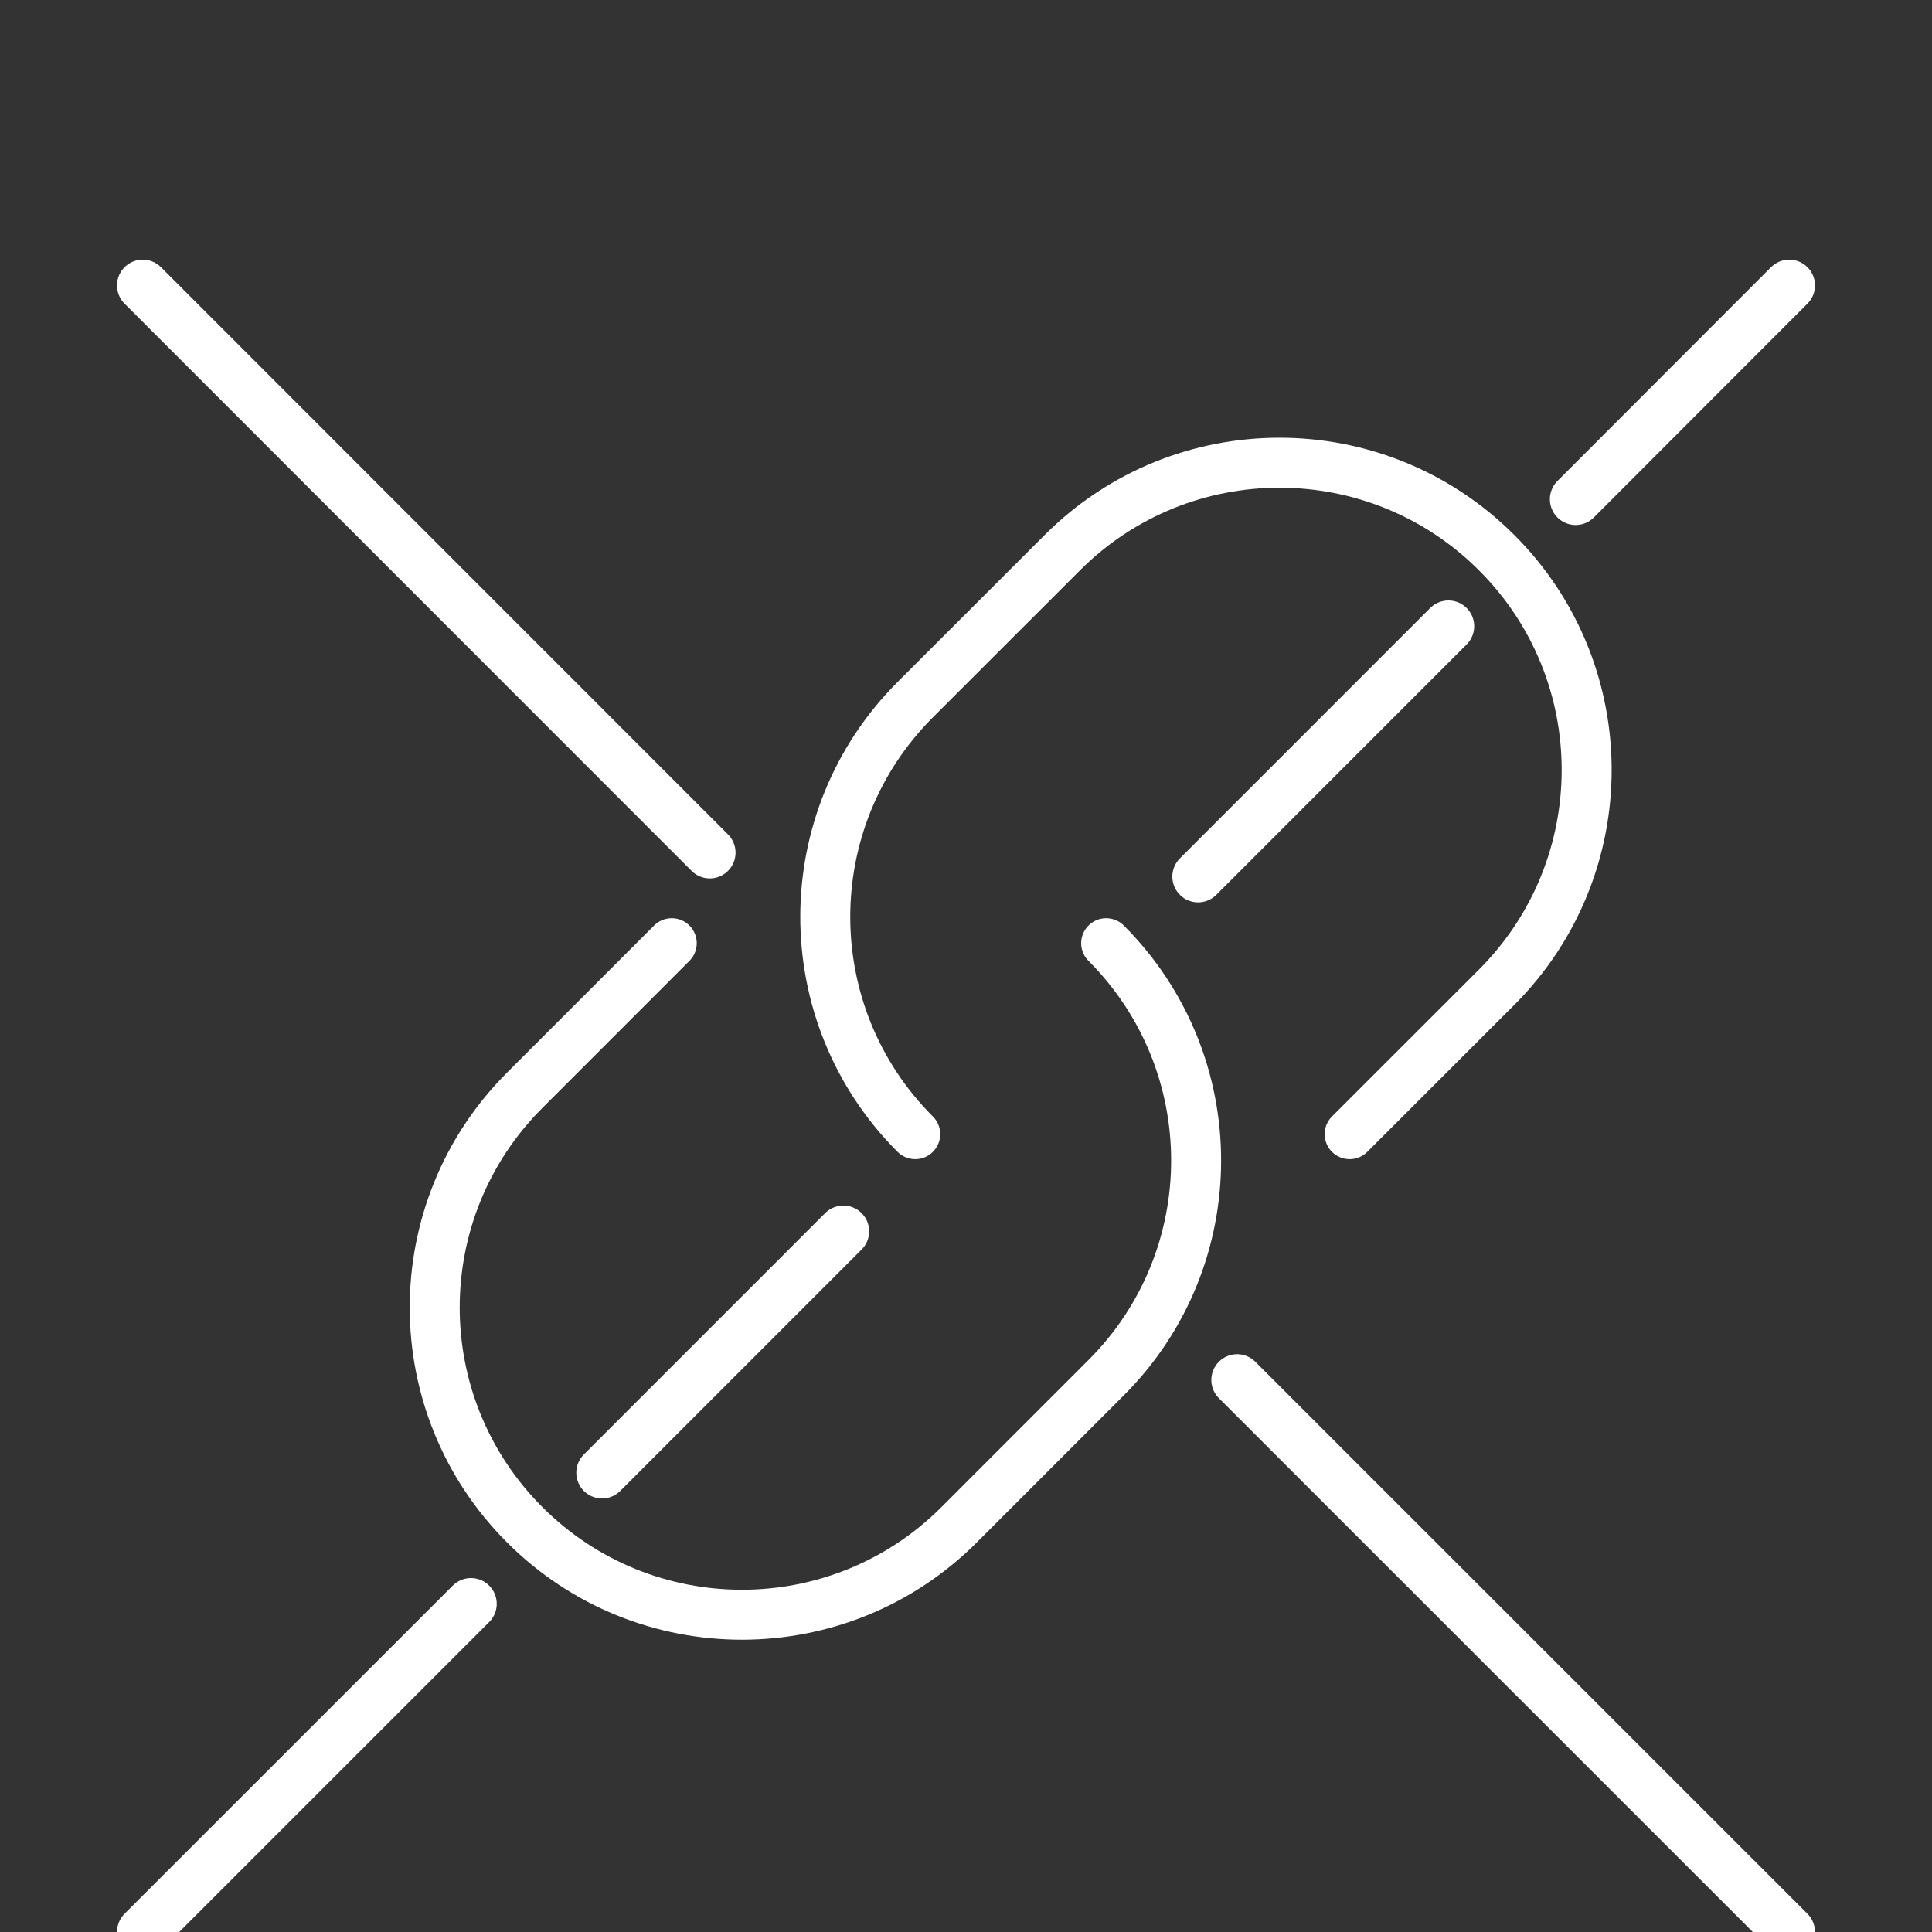
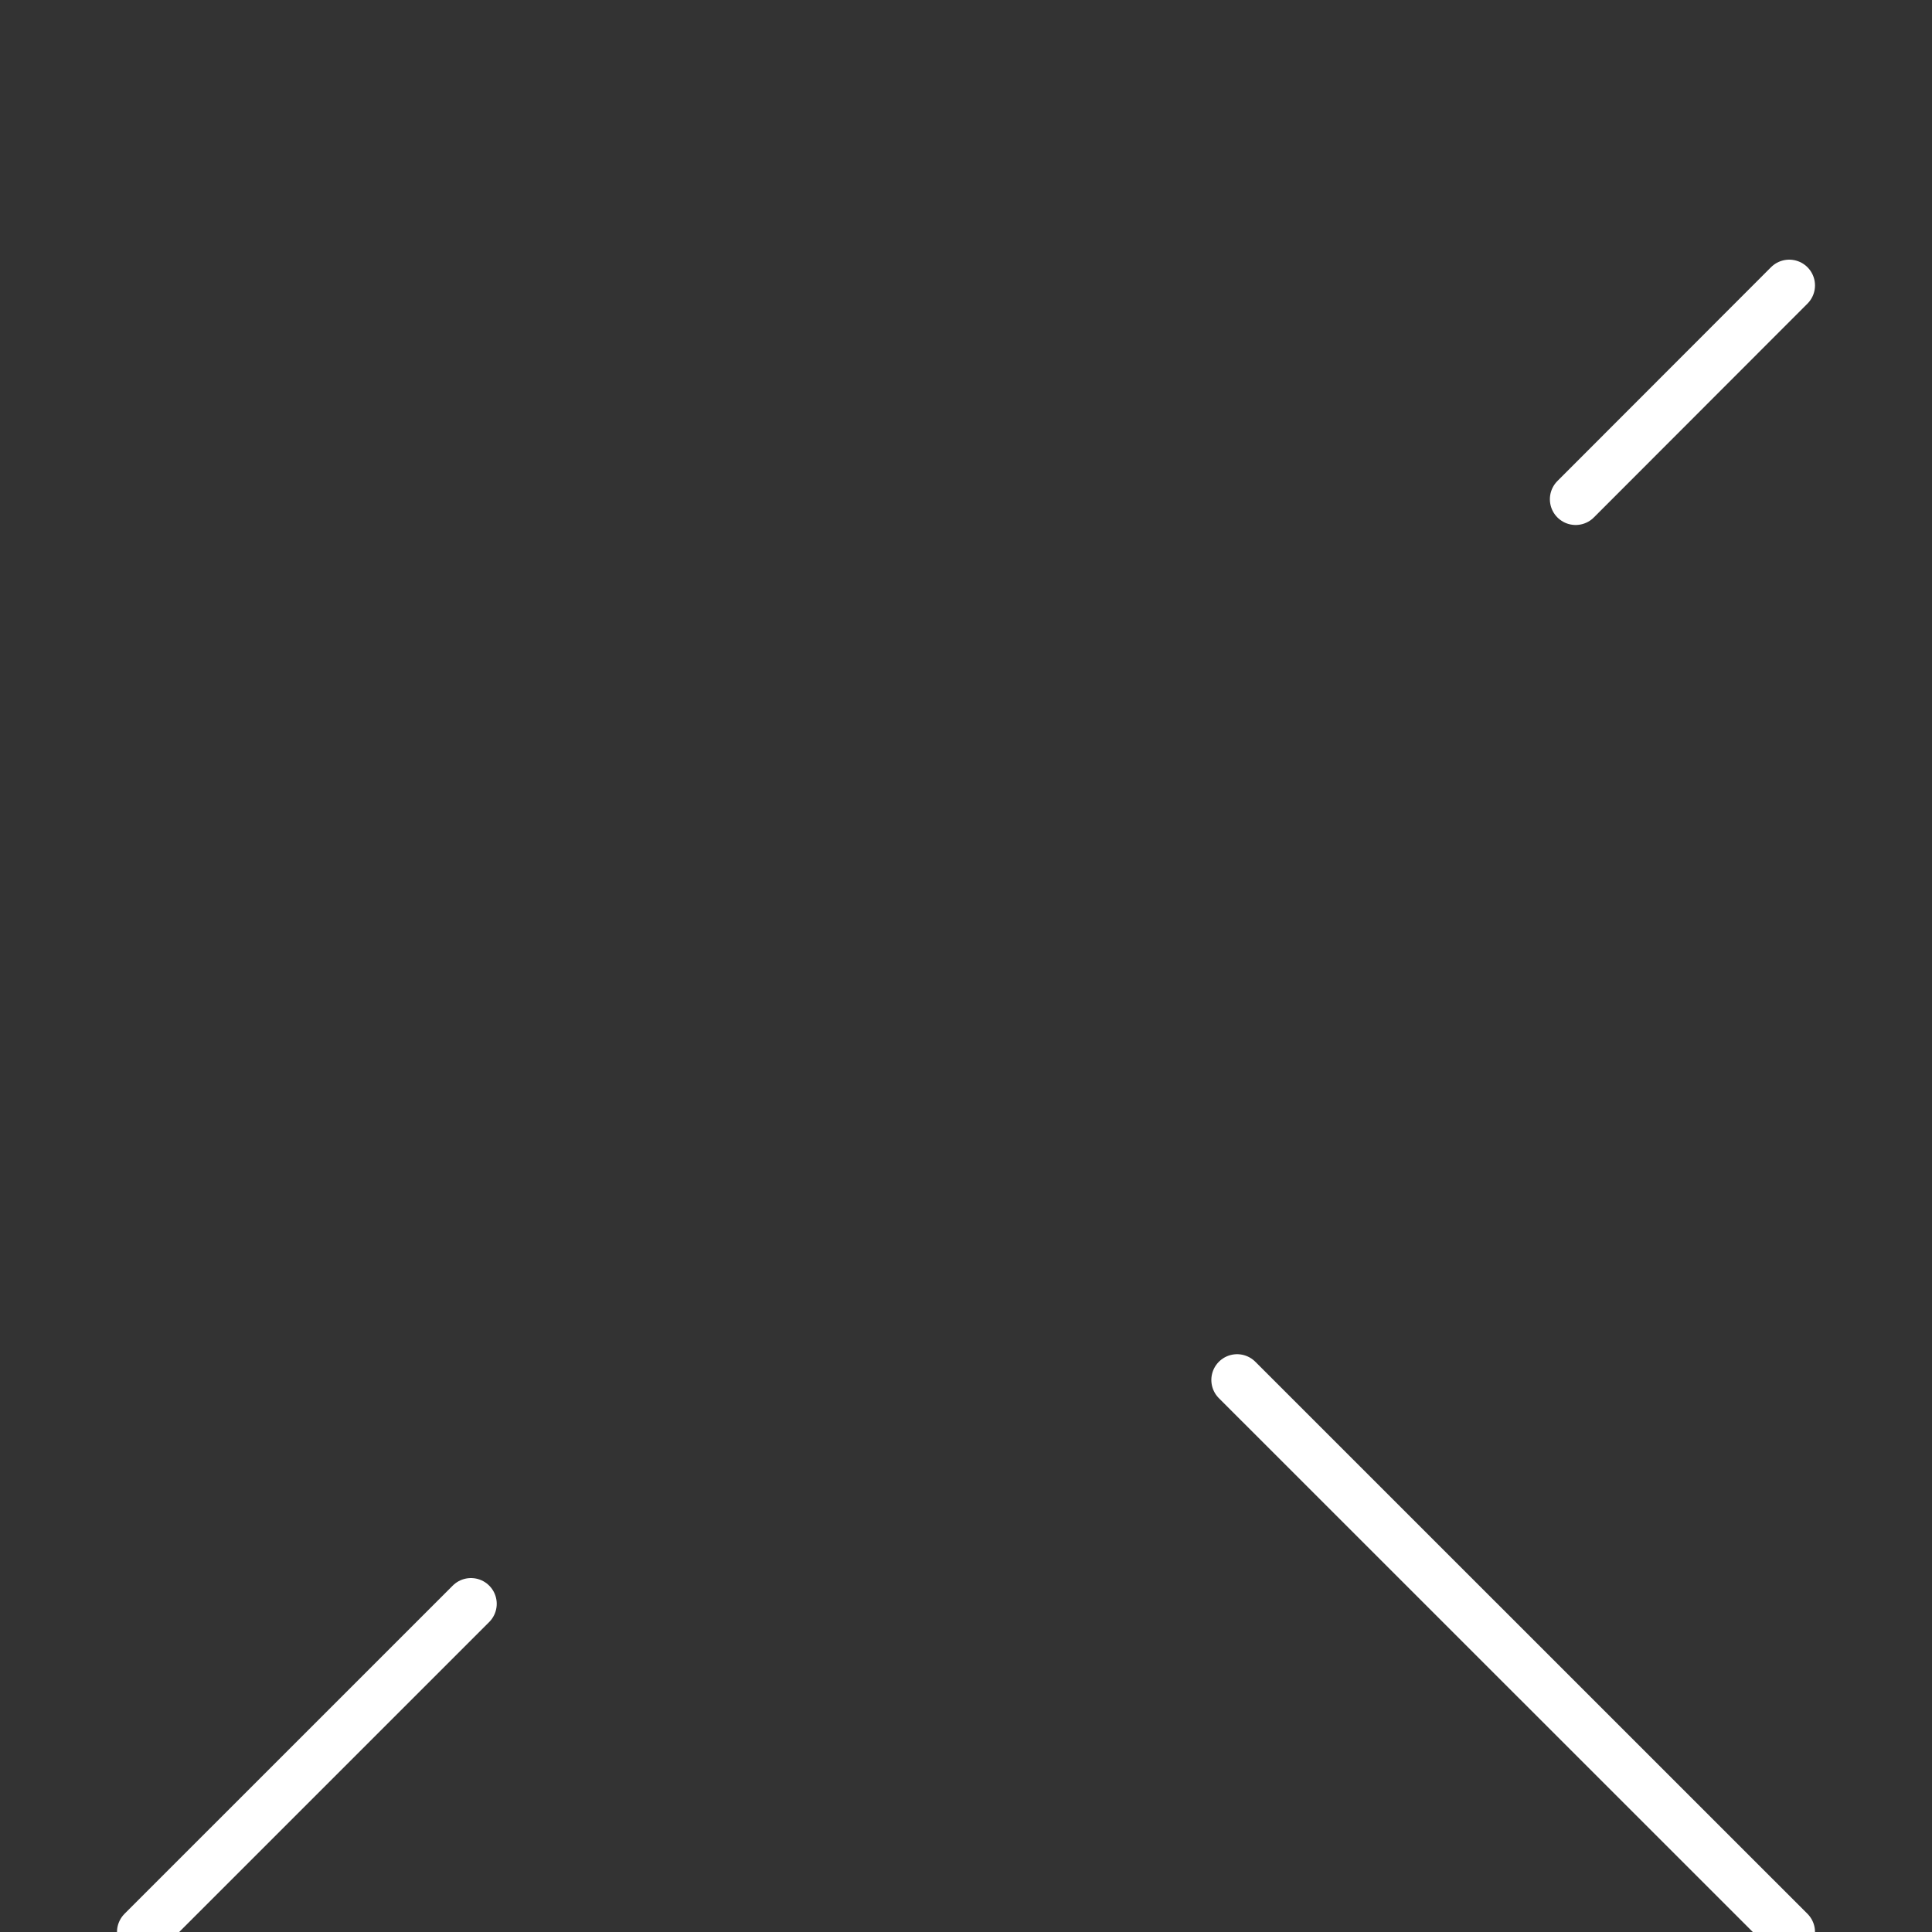
<svg xmlns="http://www.w3.org/2000/svg" xmlns:ns1="http://www.serif.com/" width="100%" height="100%" viewBox="0 0 75 75" version="1.1" xml:space="preserve" style="fill-rule:evenodd;clip-rule:evenodd;stroke-linecap:round;stroke-linejoin:round;stroke-miterlimit:10;">
  <rect x="0" y="0" width="75" height="75" fill="#333333" stroke="none" />
  <g id="_--IDML-" ns1:id=" [IDML]" transform="matrix(1,0,0,1,-126.633,1719.95)">
    <g id="_--IDML-1" ns1:id=" [IDML]" transform="matrix(1,0,0,1,-102.449,-1411.31)">
-       <path d="M264.611,-264.612C259.955,-269.27 259.954,-276.82 264.611,-281.478M281.475,-264.612L287.183,-270.318C291.841,-274.98 291.84,-282.529 287.183,-287.184C282.526,-291.84 274.977,-291.843 270.319,-287.184L264.611,-281.478M272.023,-272.025C276.679,-267.366 276.68,-259.814 272.023,-255.159M255.159,-272.025L249.451,-266.315C244.793,-261.657 244.793,-254.108 249.451,-249.449C254.106,-244.794 261.657,-244.791 266.315,-249.449L272.023,-255.159" style="fill:none;fill-rule:nonzero;stroke:white;stroke-width:1.94px;" />
-     </g>
+       </g>
    <g id="_--IDML-2" ns1:id=" [IDML]" transform="matrix(1,0,0,1,-196.725,-10326.3)">
      <path d="M328.9,8681.35L341.641,8668.61" style="fill:none;fill-rule:nonzero;stroke:white;stroke-width:2px;" />
    </g>
    <g id="_--IDML-3" ns1:id=" [IDML]" transform="matrix(-1,0,0,1,524.991,-10326.3)">
      <path d="M328.9,8681.35L350.334,8659.92" style="fill:none;fill-rule:nonzero;stroke:white;stroke-width:2px;" />
    </g>
    <g id="_--IDML-4" ns1:id=" [IDML]" transform="matrix(-1,0,0,1,524.991,-10326.3)">
-       <path d="M370.804,8639.45L392.816,8617.43" style="fill:none;fill-rule:nonzero;stroke:white;stroke-width:2px;" />
-     </g>
+       </g>
    <g id="_--IDML-5" ns1:id=" [IDML]" transform="matrix(1,0,0,1,-196.725,-10326.3)">
-       <path d="M369.868,8640.38L379.586,8630.66" style="fill:none;fill-rule:nonzero;stroke:white;stroke-width:2px;" />
-     </g>
+       </g>
    <g id="_--IDML-6" ns1:id=" [IDML]" transform="matrix(1,0,0,1,-196.725,-10326.3)">
-       <path d="M346.73,8663.52L356.098,8654.15" style="fill:none;fill-rule:nonzero;stroke:white;stroke-width:2px;" />
-     </g>
+       </g>
    <g id="_--IDML-7" ns1:id=" [IDML]" transform="matrix(1,0,0,1,-196.725,-10326.3)">
      <path d="M384.524,8625.73L392.816,8617.43" style="fill:none;fill-rule:nonzero;stroke:white;stroke-width:2px;" />
    </g>
  </g>
</svg>